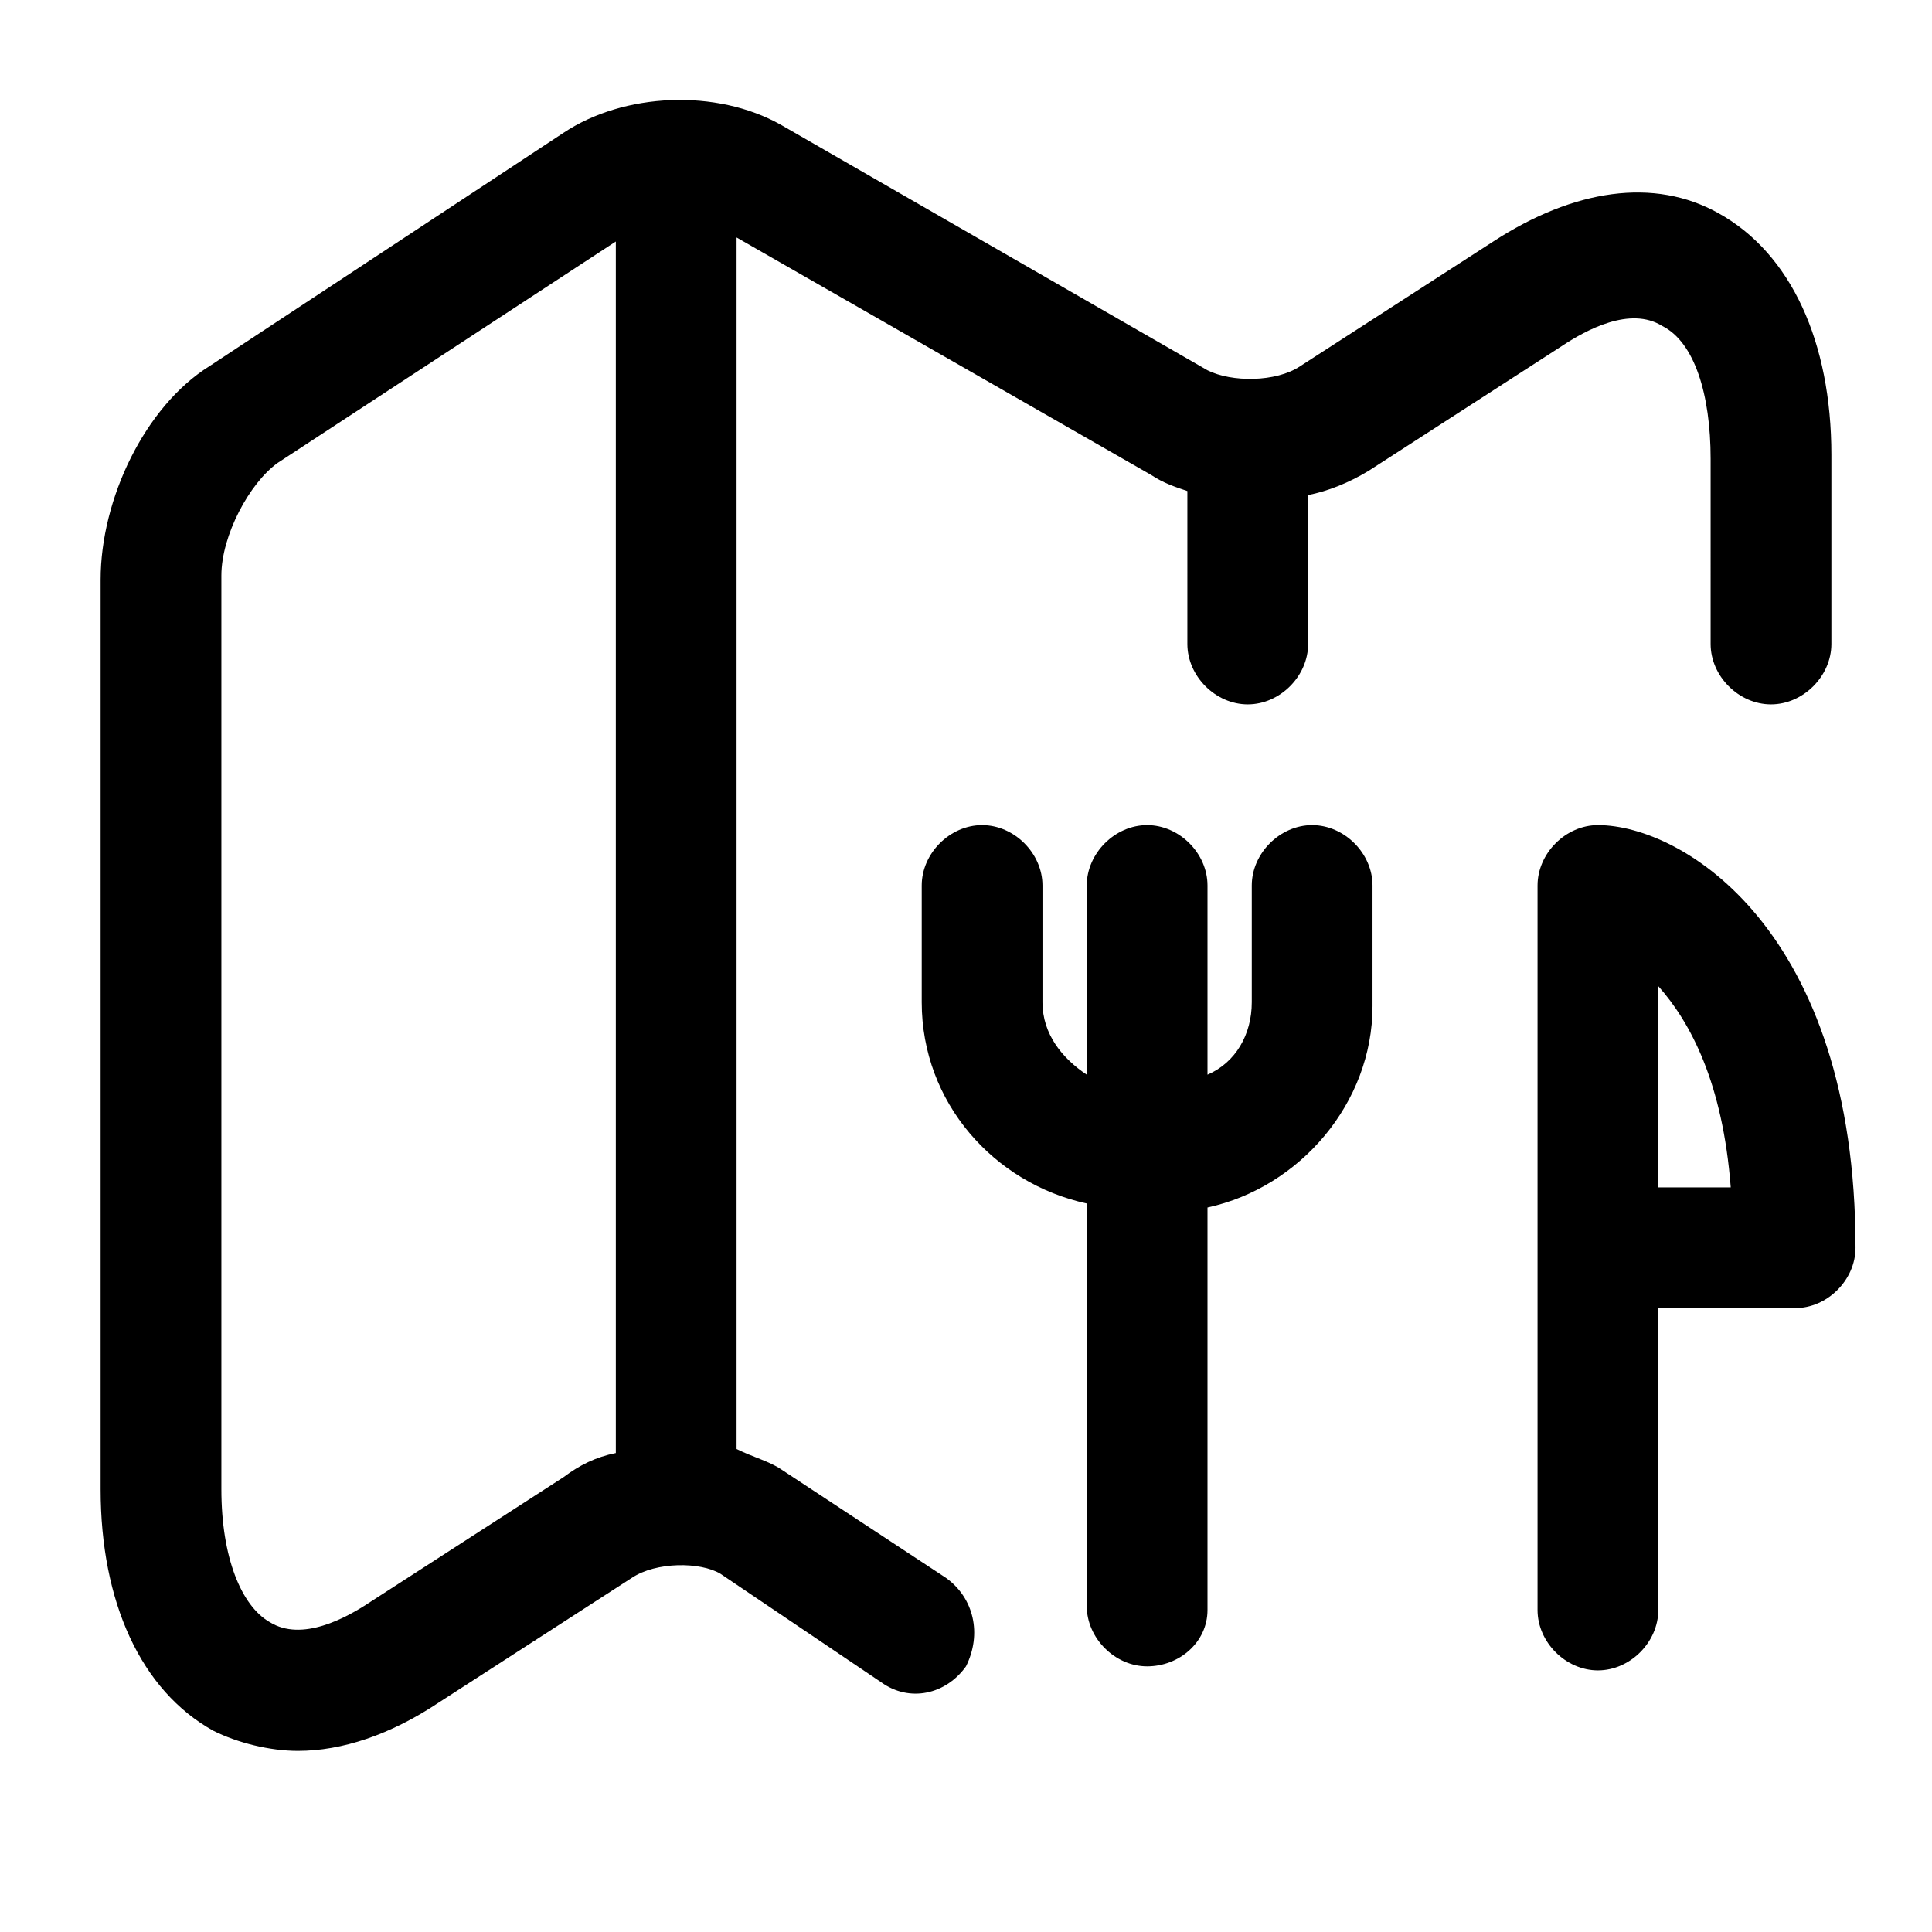
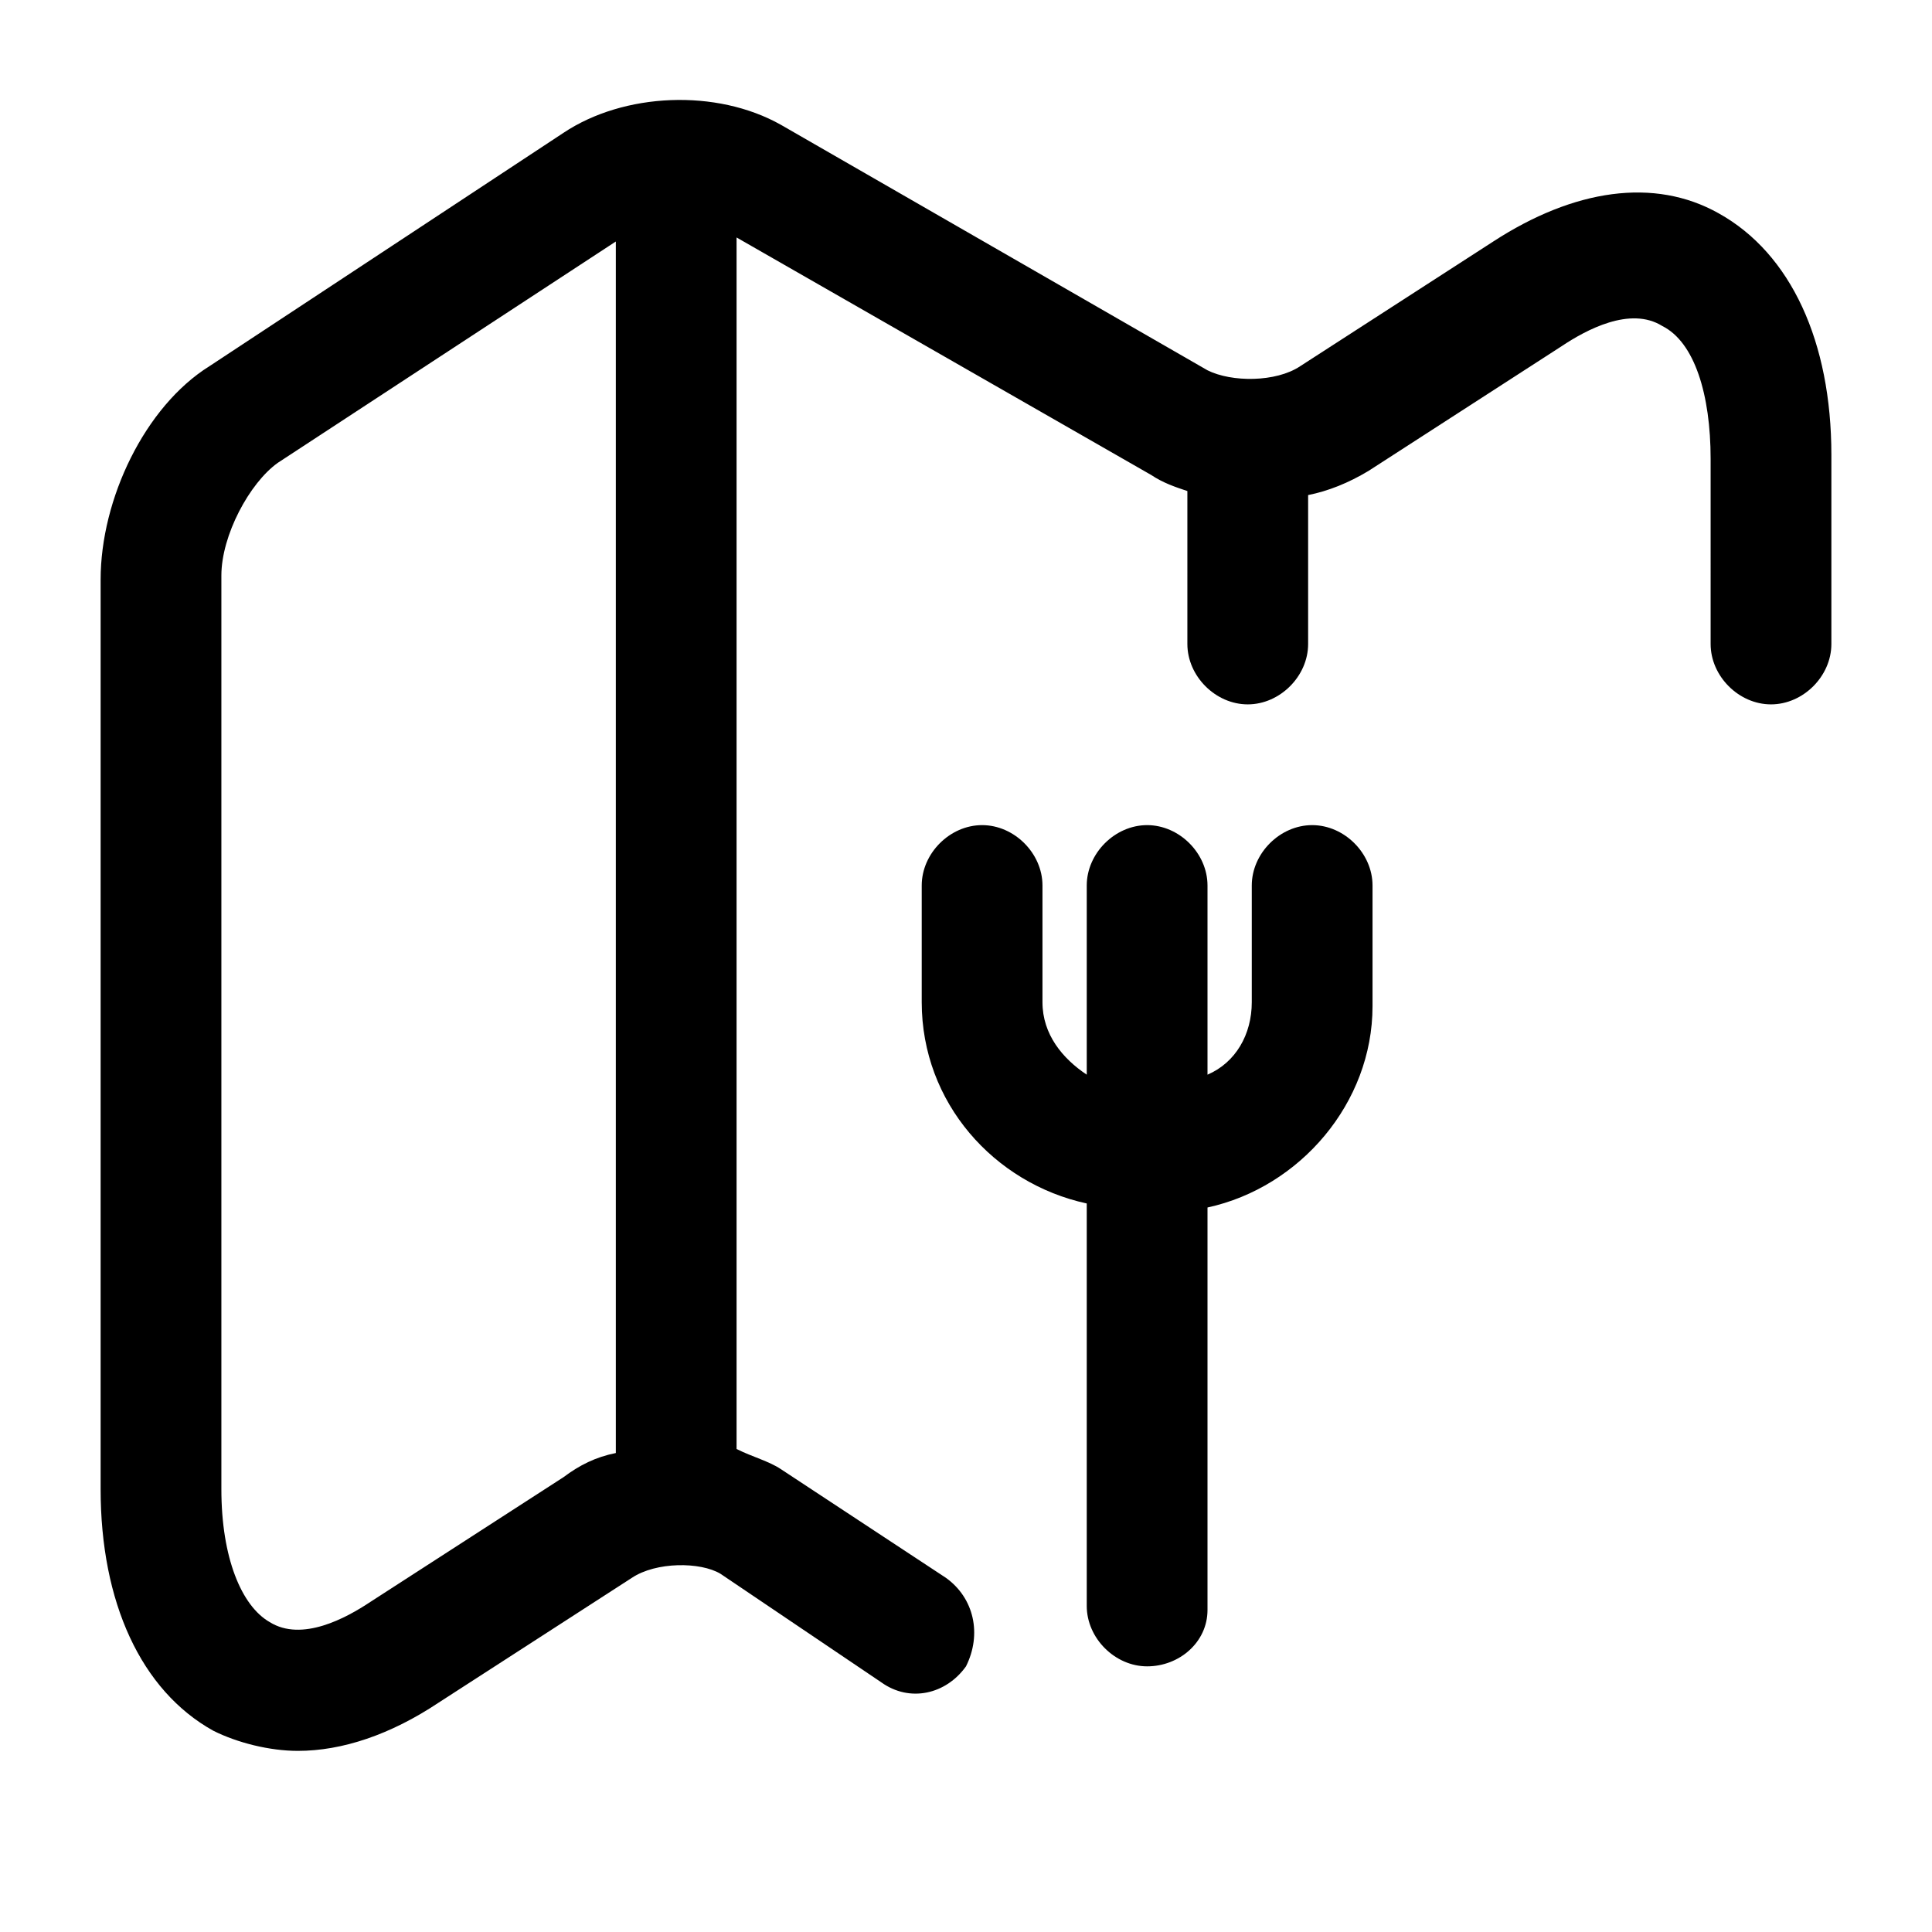
<svg xmlns="http://www.w3.org/2000/svg" version="1.1" id="Ebene_1" x="0px" y="0px" viewBox="0 0 48 48" style="enable-background:new 0 0 48 48;" xml:space="preserve">
  <g>
    <path d="M23.5,39.2l-4.1-2.7c-0.3-0.2-0.7-0.3-1.1-0.5l0-30.1l10.3,5.9c0.3,0.2,0.6,0.3,0.9,0.4V16c0,0.8,0.7,1.5,1.5,1.5   s1.5-0.7,1.5-1.5v-3.7c0.5-0.1,1-0.3,1.5-0.6l4.8-3.1c0.6-0.4,1.7-1,2.5-0.5c0.8,0.4,1.2,1.7,1.2,3.3V16c0,0.8,0.7,1.5,1.5,1.5   s1.5-0.7,1.5-1.5v-4.7c0-2.8-1-5-2.8-6c-1.6-0.9-3.6-0.6-5.6,0.7l-4.8,3.1c-0.6,0.4-1.7,0.4-2.3,0.1L19.4,3.1   c-1.6-0.9-3.9-0.8-5.4,0.2L5.2,9.1c-1.6,1-2.7,3.3-2.7,5.3V37c0,2.8,1,5,2.8,6c0.6,0.3,1.4,0.5,2.1,0.5c1.1,0,2.3-0.4,3.5-1.2   l4.8-3.1c0.6-0.4,1.7-0.4,2.2-0.1l4,2.7c0.7,0.5,1.6,0.3,2.1-0.4C24.4,40.6,24.2,39.7,23.5,39.2z M9.2,39.8c-0.6,0.4-1.7,1-2.5,0.5   C6,39.9,5.5,38.7,5.5,37V14.3c0-1,0.7-2.3,1.4-2.8L15.3,6l0,30.1c-0.5,0.1-0.9,0.3-1.3,0.6L9.2,39.8z" />
-     <path d="M39.7,20.5c-0.8,0-1.5,0.7-1.5,1.5v18c0,0.8,0.7,1.5,1.5,1.5s1.5-0.7,1.5-1.5v-7.5h3.4c0.8,0,1.5-0.7,1.5-1.5   C46.1,23.1,41.8,20.5,39.7,20.5z M41.2,29.5v-5c0.8,0.9,1.6,2.4,1.8,5H41.2z" />
    <path d="M32.6,20.5c-0.8,0-1.5,0.7-1.5,1.5v2.9c0,0.8-0.4,1.5-1.1,1.8V22c0-0.8-0.7-1.5-1.5-1.5S27,21.2,27,22v4.7   c-0.6-0.4-1.1-1-1.1-1.8V22c0-0.8-0.7-1.5-1.5-1.5c-0.8,0-1.5,0.7-1.5,1.5v2.9c0,2.5,1.8,4.5,4.1,5v10c0,0.8,0.7,1.5,1.5,1.5   S30,40.8,30,40v-10c2.3-0.5,4.1-2.6,4.1-5V22C34.1,21.2,33.4,20.5,32.6,20.5z" />
  </g>
</svg>